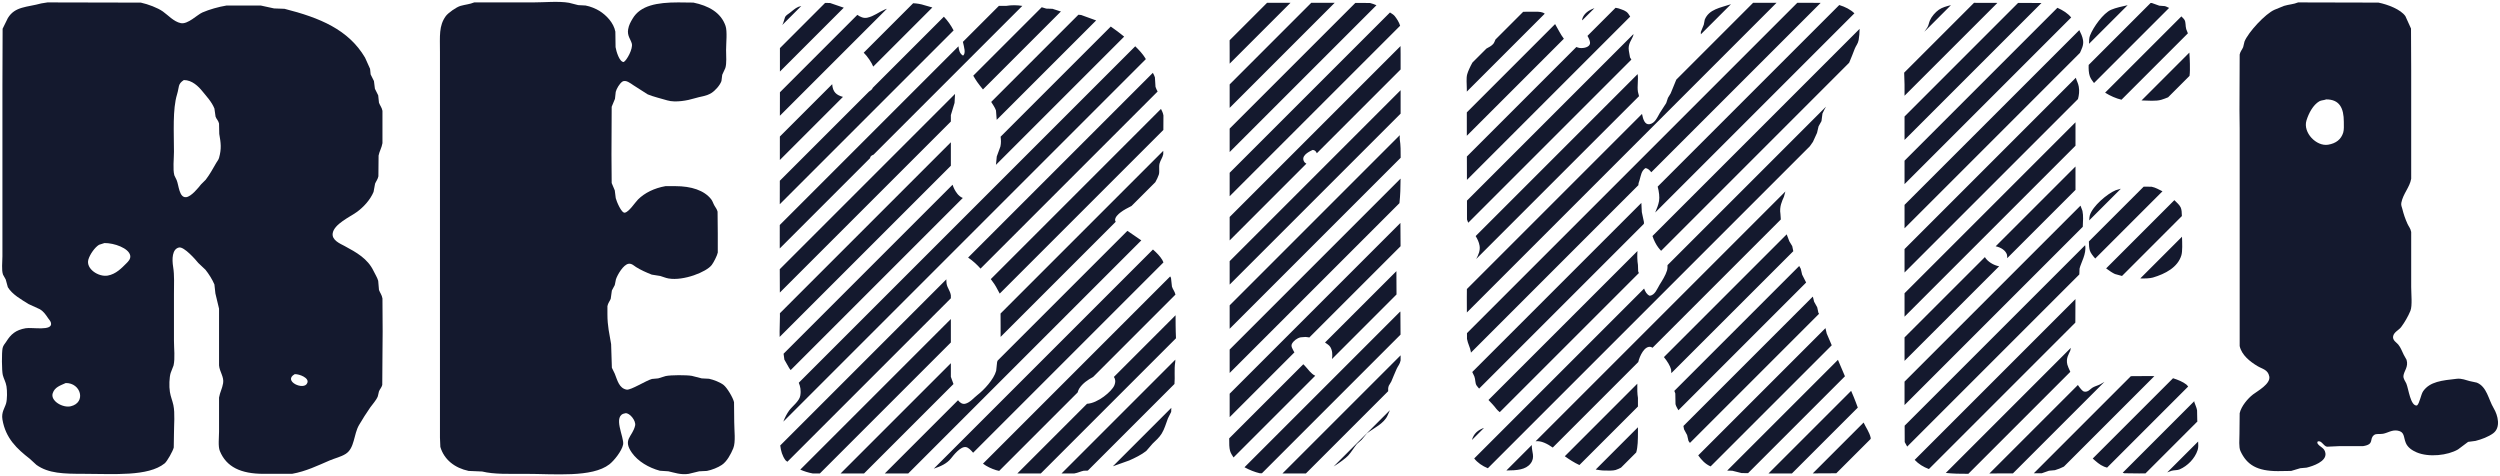
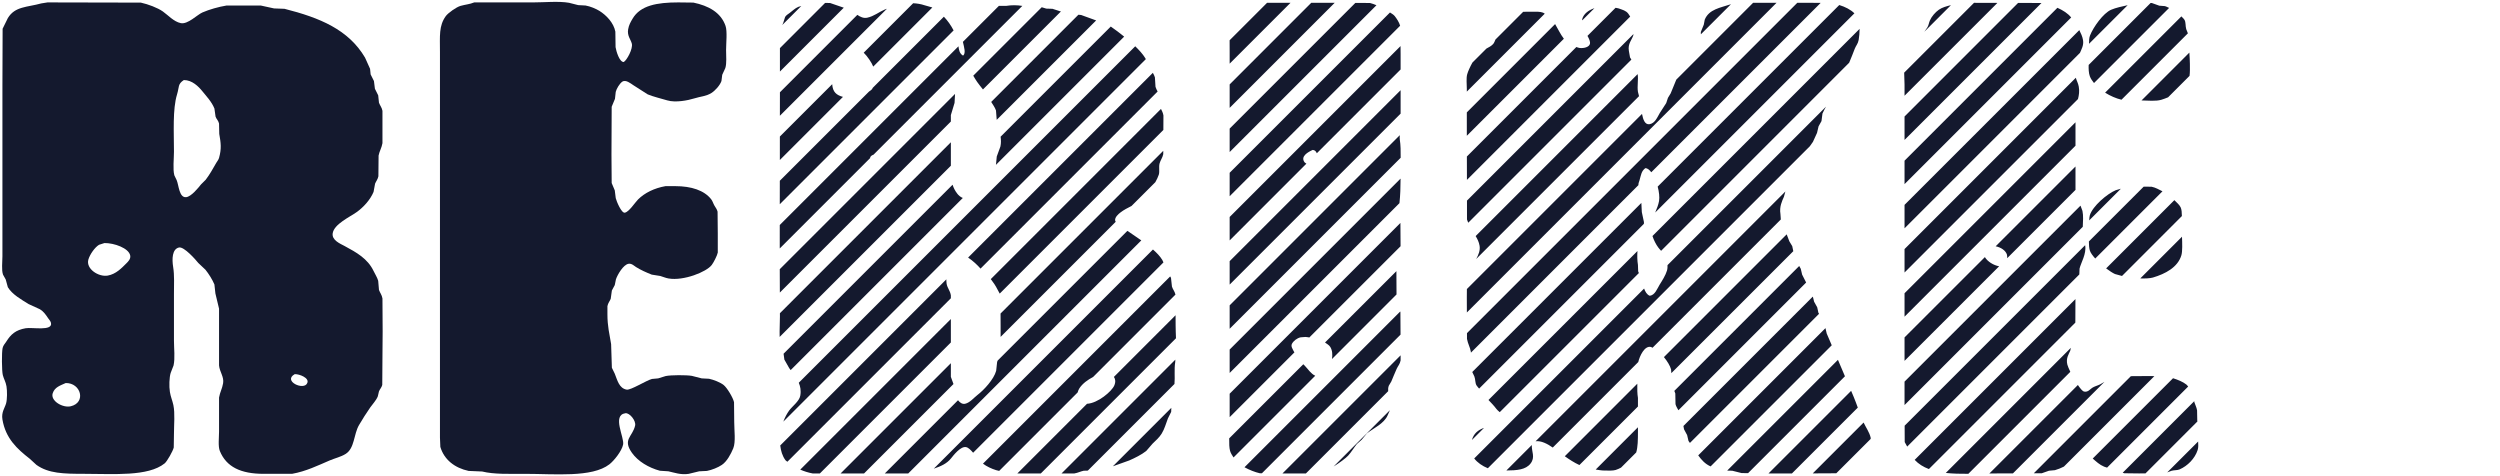
<svg xmlns="http://www.w3.org/2000/svg" width="168" height="32" viewBox="0 0 168 32" fill="none">
  <path d="M147.682 30.241C147.736 30.073 147.727 29.872 147.715 29.669L145.638 31.745C145.738 31.707 145.839 31.67 145.938 31.633C146.128 31.585 146.317 31.61 146.472 31.542C147.001 31.312 147.498 30.817 147.682 30.241ZM139.125 24.987C139.029 24.784 138.953 24.605 138.926 24.503C138.818 24.084 139.019 23.8 139.121 23.567C139.135 23.504 139.147 23.439 139.16 23.376L130.757 31.781C131.225 31.832 131.732 31.844 132.273 31.84L139.125 24.987ZM146.589 17.153C146.667 16.887 146.648 16.359 146.63 15.907L143.827 18.71C144.152 18.72 144.468 18.71 144.677 18.65C145.5 18.406 146.346 17.969 146.589 17.153ZM142.522 12.683C142.407 12.716 142.293 12.749 142.178 12.782C141.606 13.017 140.619 13.855 140.435 14.473C140.406 14.571 140.402 14.691 140.395 14.81L142.522 12.683ZM139.941 14.174C139.897 14.056 139.853 13.937 139.81 13.819L127.985 25.645V27.21V27.22L139.963 15.241C139.977 14.872 140.01 14.501 139.941 14.174ZM142.979 0.348C142.593 0.437 142.199 0.514 141.867 0.656C141.335 0.885 140.664 1.832 140.449 2.387C140.388 2.54 140.384 2.742 140.382 2.944L142.979 0.348ZM139.98 2.699C139.939 2.449 139.835 2.234 139.729 2.024L127.985 13.767V15.342L139.773 3.553C139.863 3.334 140.039 3.053 139.98 2.699ZM139.183 1.175C138.963 0.899 138.631 0.691 138.258 0.524L127.985 10.798V12.373L139.183 1.175ZM137.188 0.201C136.664 0.2 136.14 0.199 135.616 0.197L127.985 7.829V9.386V9.404L137.188 0.201ZM134.226 0.195C133.702 0.193 133.177 0.192 132.653 0.19L127.96 4.883C127.968 5.18 127.985 5.48 127.985 5.679V6.434L134.226 0.195ZM131.104 0.346C130.808 0.419 130.518 0.494 130.288 0.656C130.056 0.82 129.806 1.103 129.69 1.373C129.619 1.533 129.606 1.704 129.52 1.84C129.451 1.938 129.384 2.036 129.315 2.135L131.104 0.346ZM101.227 31.617C101.949 31.611 102.528 31.566 102.851 31.152C103.188 30.716 102.915 30.365 102.937 29.906L101.227 31.617ZM104.345 30.076L110.092 24.328C110.18 23.944 110.51 23.199 110.955 23.319C110.985 23.328 111.018 23.358 111.049 23.37L119.671 14.748C119.663 14.627 119.654 14.504 119.646 14.383C119.565 13.884 119.756 13.506 119.879 13.225C119.912 13.105 119.945 12.986 119.977 12.868L103.191 29.654C103.549 29.599 103.988 29.823 104.345 30.076ZM105.154 30.66C105.461 30.878 105.778 31.086 106.136 31.251L110.07 27.318V26.742C110.024 26.465 110.018 26.123 110.027 25.785L105.154 30.66ZM120.509 16.88C120.486 16.767 120.462 16.654 120.439 16.541C120.374 16.433 120.309 16.325 120.244 16.216C120.174 16.047 120.119 15.897 120.065 15.748L111.816 23.997C112.041 24.272 112.227 24.575 112.294 24.816C112.301 24.902 112.307 24.988 112.314 25.075L120.509 16.88ZM121.372 18.986C121.281 18.805 121.187 18.622 121.103 18.454C121.073 18.324 121.042 18.194 121.012 18.064C120.976 18 120.942 17.939 120.907 17.875L112.515 26.267C112.537 26.325 112.559 26.385 112.581 26.442C112.585 26.681 112.589 26.919 112.594 27.158C112.631 27.32 112.723 27.436 112.789 27.569L121.372 18.986ZM118.844 31.815H120.419L124.844 27.391C124.758 27.158 124.673 26.924 124.576 26.689C124.518 26.547 124.455 26.407 124.396 26.265L118.844 31.815ZM127.985 24.25L134.343 17.893C133.975 17.834 133.557 17.576 133.384 17.277L127.985 22.674V24.25ZM139.473 9.793V8.218L127.985 19.706V21.281L139.473 9.793ZM127.985 18.312L139.641 6.656C139.706 6.401 139.748 6.128 139.693 5.822C139.652 5.588 139.55 5.432 139.495 5.225L127.985 16.737V18.312ZM139.478 12.756C139.477 12.751 139.474 12.748 139.473 12.742V11.188L134.109 16.551C134.465 16.622 134.781 16.833 134.868 17.114C134.889 17.186 134.879 17.27 134.883 17.351L139.478 12.756ZM121.817 31.812C122.345 31.809 122.871 31.807 123.399 31.804L125.711 29.494C125.709 29.465 125.709 29.438 125.708 29.409C125.631 29.058 125.381 28.715 125.235 28.394L121.817 31.812ZM128.666 30.903C128.93 31.185 129.254 31.382 129.622 31.52L139.463 21.679C139.466 21.153 139.467 20.625 139.47 20.098L128.666 30.903ZM127.992 28.606C127.994 28.973 127.996 29.341 127.997 29.708C128.052 29.808 128.107 29.909 128.163 30.011L139.73 18.443C139.735 18.312 139.74 18.181 139.746 18.05C139.832 17.668 140.223 17.059 140.123 16.49C140.122 16.486 140.121 16.482 140.121 16.477L127.992 28.606ZM116.065 31.625C116.178 31.628 116.293 31.63 116.406 31.633C116.614 31.686 116.822 31.738 117.03 31.789C117.176 31.792 117.322 31.794 117.469 31.797L123.98 25.286C123.822 24.915 123.668 24.552 123.51 24.181L116.065 31.625ZM114.121 30.601C114.341 30.911 114.595 31.186 114.953 31.342L123.093 23.203C122.979 22.94 122.867 22.667 122.754 22.41C122.727 22.29 122.699 22.17 122.672 22.05L114.121 30.601ZM113.126 28.626C113.139 28.7 113.153 28.774 113.167 28.849C113.236 28.979 113.305 29.11 113.375 29.239C113.405 29.37 113.436 29.5 113.466 29.629C113.498 29.675 113.529 29.72 113.563 29.765L122.24 21.087C122.225 21.063 122.21 21.04 122.196 21.018C122.17 20.896 122.144 20.774 122.117 20.652C122.049 20.527 121.978 20.401 121.909 20.276C121.883 20.171 121.857 20.067 121.831 19.963C121.828 19.954 121.821 19.944 121.818 19.934L113.126 28.626ZM107.231 31.553C107.429 31.582 107.618 31.621 107.845 31.621C108.096 31.621 108.375 31.641 108.575 31.581C108.701 31.544 108.816 31.482 108.933 31.425L109.954 30.404C110.063 30.029 110.07 29.571 110.07 28.992V28.712L107.231 31.553ZM122.469 7.63C122.535 7.466 122.629 7.323 122.706 7.169L112.057 17.817C112.056 17.932 112.063 18.041 112.022 18.181C111.925 18.506 111.696 18.861 111.527 19.131C111.378 19.369 111.211 19.858 110.851 19.872C110.672 19.795 110.563 19.609 110.483 19.391L99.067 30.808C99.286 31.089 99.614 31.317 99.984 31.466L121.62 9.83C121.69 9.729 121.761 9.63 121.831 9.53C121.925 9.306 122.025 9.123 122.104 8.931C122.14 8.784 122.174 8.637 122.208 8.489C122.273 8.372 122.338 8.255 122.404 8.138C122.425 7.968 122.447 7.799 122.469 7.63ZM110.037 16.869L100.026 26.879C100.211 27.075 100.4 27.267 100.56 27.483C100.612 27.552 100.694 27.624 100.783 27.697L110.132 18.349C110.115 18.311 110.099 18.272 110.084 18.233C110.08 18.09 110.074 17.947 110.07 17.803C110.022 17.51 110.015 17.187 110.037 16.869ZM98.913 29.568L99.727 28.754C99.323 28.892 99.033 29.136 98.913 29.568ZM98.936 24.999C98.987 25.097 99.037 25.197 99.077 25.297C99.155 25.493 99.122 25.735 99.22 25.895C99.27 25.977 99.341 26.04 99.397 26.114L110.468 15.044C110.467 15.005 110.479 14.964 110.474 14.928C110.426 14.704 110.379 14.478 110.33 14.252C110.319 14.048 110.31 13.842 110.299 13.637L98.936 24.999ZM119.384 0.188H117.809L112.649 5.349C112.649 5.351 112.647 5.352 112.646 5.353C112.5 5.683 112.416 5.946 112.268 6.277C112.208 6.376 112.147 6.477 112.086 6.576C112.048 6.693 112.009 6.81 111.969 6.927C111.827 7.148 111.684 7.37 111.541 7.59C111.377 7.869 111.219 8.285 110.851 8.346C110.547 8.395 110.417 8.054 110.343 7.655L98.575 19.423C98.574 19.612 98.571 19.801 98.57 19.989C98.571 20.326 98.572 20.662 98.574 20.998L119.384 0.188ZM116.322 0.283C115.602 0.521 114.843 0.622 114.559 1.321C114.537 1.434 114.515 1.545 114.494 1.658C114.428 1.82 114.363 1.979 114.299 2.139C114.286 2.197 114.299 2.248 114.301 2.303L116.322 0.283ZM110.049 4.98L99.164 15.864C99.282 16.061 99.387 16.267 99.428 16.516C99.479 16.826 99.357 17.12 99.2 17.404L110.143 6.462C110.118 6.365 110.095 6.269 110.07 6.174C110.007 5.79 110.111 5.342 110.049 4.98ZM107.147 0.549C106.758 0.681 106.434 0.91 106.324 1.281C106.316 1.31 106.332 1.34 106.327 1.369L107.147 0.549ZM105.092 2.604C104.86 2.302 104.697 1.946 104.503 1.618L98.57 7.552V8.164C98.571 8.484 98.571 8.805 98.571 9.124L105.092 2.604ZM94.121 7.637V6.062L82.633 17.55V19.125L94.121 7.637ZM89.692 0.188H88.117L82.633 5.673V7.249L89.692 0.188ZM86.723 0.188H85.148L82.63 2.706C82.63 2.953 82.633 3.217 82.633 3.519V4.278L86.723 0.188ZM56.489 31.815H58.065L64.073 25.807C64.015 25.646 63.957 25.485 63.898 25.323V24.687V24.407L56.489 31.815ZM67.181 19.73L78.178 8.733C78.179 8.409 78.182 8.084 78.183 7.76C78.152 7.579 78.083 7.448 78.018 7.318L66.581 18.756C66.753 18.978 66.89 19.172 67.047 19.482C67.091 19.565 67.135 19.648 67.181 19.73ZM76.039 13.841L77.639 12.242C77.737 12.064 77.822 11.891 77.871 11.74C77.938 11.534 77.861 11.219 77.923 10.986C77.981 10.766 78.121 10.603 78.17 10.362C78.171 10.286 78.171 10.21 78.171 10.135L67.237 21.069C67.239 21.341 67.24 21.616 67.241 21.889V22.639L74.979 14.901C74.971 14.884 74.947 14.866 74.943 14.85C74.881 14.606 75.177 14.37 75.295 14.278C75.522 14.101 75.782 13.973 76.039 13.841ZM59.46 31.815H61.035L76.696 16.154C76.412 15.957 76.129 15.768 75.88 15.593C75.85 15.571 75.8 15.542 75.759 15.515L67.043 24.23C67.032 24.262 67.018 24.29 67.007 24.321C66.986 24.521 66.964 24.721 66.942 24.919C66.784 25.5 66.117 26.211 65.681 26.546C65.444 26.728 65.182 27.057 64.861 27.132C64.667 27.177 64.501 27.055 64.379 26.896L59.46 31.815ZM68.367 31.815H69.943L79.026 22.732C79.016 22.437 79.002 22.14 79.002 21.863C79.001 21.636 78.999 21.41 78.998 21.184L74.855 25.328C74.954 25.472 74.984 25.665 74.878 25.909C74.709 26.3 73.774 27.1 73.048 27.134L68.367 31.815ZM74.785 31.335C75.15 31.204 75.515 31.075 75.88 30.944C76.261 30.779 76.712 30.555 77.026 30.306C77.168 30.142 77.311 29.976 77.454 29.812C77.675 29.599 77.901 29.404 78.066 29.136C78.262 28.816 78.341 28.491 78.483 28.12C78.556 27.972 78.63 27.825 78.703 27.679C78.707 27.588 78.71 27.498 78.713 27.407L74.785 31.335ZM82.633 22.094L94.125 10.602C94.129 10.173 94.125 9.749 94.068 9.386C94.053 9.287 94.06 9.185 94.067 9.084L82.633 20.519V22.094ZM82.633 23.489V25.063L94.043 13.652C94.099 13.138 94.119 12.581 94.118 12.002L82.633 23.489ZM82.633 26.458V28.033L86.985 23.679C86.967 23.642 86.942 23.621 86.926 23.58C86.875 23.459 86.726 23.278 86.821 23.099C86.922 22.909 87.159 22.724 87.394 22.669C87.507 22.66 87.619 22.652 87.732 22.643C87.837 22.643 87.892 22.673 87.987 22.678L94.118 16.547C94.115 16.026 94.112 15.503 94.108 14.982L82.633 26.458ZM93.846 19.788C93.844 19.266 93.841 18.743 93.838 18.222L89.041 23.017C89.163 23.113 89.309 23.175 89.397 23.319C89.542 23.558 89.549 23.843 89.51 24.126L93.846 19.788ZM89.619 31.348C89.991 31.12 90.436 30.792 90.595 30.619C90.814 30.378 90.975 30.096 91.181 29.837C91.288 29.742 91.397 29.647 91.504 29.552C91.622 29.409 91.739 29.265 91.856 29.122C92.314 28.766 93.005 28.471 93.248 27.912C93.289 27.819 93.349 27.695 93.4 27.567L89.619 31.348ZM86.183 31.815H86.692H87.758L93.285 26.288C93.276 26.17 93.281 26.047 93.327 25.922C93.383 25.826 93.44 25.731 93.496 25.636C93.63 25.328 93.717 25.084 93.86 24.776C93.948 24.587 94.076 24.465 94.121 24.218V23.878L86.183 31.815ZM83.63 31.399C83.96 31.582 84.34 31.732 84.661 31.803C84.708 31.803 84.754 31.803 84.801 31.804L94.116 22.487C94.114 21.984 94.111 21.481 94.107 20.978C94.104 20.962 94.1 20.947 94.096 20.932L83.63 31.399ZM82.602 29.458C82.597 29.785 82.604 30.098 82.659 30.293C82.7 30.441 82.795 30.597 82.893 30.741L88.384 25.25C88.091 25.119 87.877 24.776 87.72 24.62C87.669 24.571 87.63 24.525 87.582 24.477L82.602 29.458ZM71.336 31.815H72.199C72.436 31.775 72.611 31.679 72.823 31.633C72.916 31.63 73.008 31.628 73.102 31.625L78.924 25.803C78.969 25.33 78.895 24.83 78.976 24.321C78.984 24.274 78.977 24.217 78.984 24.167L71.336 31.815ZM66.056 31.158C66.31 31.349 66.629 31.499 66.942 31.595C67.013 31.615 67.076 31.626 67.144 31.645L72.418 26.371C72.446 26.267 72.484 26.17 72.537 26.091C72.759 25.762 73.091 25.526 73.456 25.333L78.99 19.798V19.794C78.944 19.583 78.813 19.448 78.755 19.26C78.733 19.066 78.713 18.87 78.691 18.676C78.673 18.643 78.655 18.608 78.637 18.575L66.056 31.158ZM62.751 31.494C63.211 31.337 63.621 31.166 63.911 30.801C64.069 30.604 64.554 29.967 64.926 30.047C65.072 30.077 65.239 30.24 65.394 30.424L78.183 17.635C78.154 17.581 78.138 17.521 78.105 17.466C77.952 17.212 77.726 16.985 77.479 16.766L62.751 31.494ZM53.777 31.559C54.032 31.669 54.307 31.76 54.609 31.815H55.096L63.898 23.013V21.438L53.777 31.559ZM52.432 29.935C52.474 30.293 52.569 30.639 52.787 30.93C52.818 30.971 52.873 30.995 52.914 31.028L63.898 20.044V19.846C63.845 19.519 63.666 19.372 63.612 19.066C63.594 18.967 63.599 18.87 63.594 18.772L52.432 29.935ZM52.4 18.09C52.401 18.614 52.403 19.136 52.406 19.66L63.898 8.167V7.734C63.98 7.461 64.063 7.188 64.146 6.915C64.157 6.714 64.168 6.513 64.179 6.311L52.4 18.09ZM52.656 23.771C52.674 23.902 52.692 24.035 52.71 24.166C52.818 24.356 52.926 24.547 53.035 24.738C53.063 24.783 53.102 24.826 53.133 24.87L64.7 13.303C64.544 13.245 64.415 13.123 64.34 13.029C64.169 12.813 64.078 12.617 64.013 12.414L52.656 23.771ZM52.41 21.049C52.41 21.125 52.41 21.201 52.411 21.277C52.411 21.686 52.379 22.186 52.393 22.641L63.898 11.137C63.899 11.057 63.898 10.996 63.898 10.908V9.561L52.41 21.049ZM56.647 6.511C56.222 6.397 55.956 6.194 55.924 5.658L52.407 9.175C52.407 9.701 52.406 10.226 52.406 10.752L56.647 6.511ZM53.847 0.403C53.78 0.422 53.714 0.441 53.646 0.462C53.432 0.55 53.253 0.733 53.074 0.864C52.962 0.946 52.834 1.02 52.761 1.137C52.718 1.272 52.674 1.407 52.632 1.541C52.612 1.588 52.592 1.639 52.567 1.683L53.847 0.403ZM56.702 0.517C56.394 0.412 56.087 0.306 55.779 0.201C55.669 0.2 55.558 0.199 55.446 0.197L52.411 3.234V4.808L56.702 0.517ZM59.602 0.587C59.55 0.607 59.498 0.623 59.449 0.644C59.075 0.8 58.733 1.093 58.278 1.19C58.03 1.243 57.811 1.135 57.613 0.999L52.411 6.202C52.41 6.728 52.41 7.254 52.408 7.779L59.602 0.587ZM62.654 0.503C62.496 0.447 62.322 0.419 62.142 0.357C61.877 0.268 61.618 0.229 61.364 0.218L58.041 3.541C58.276 3.762 58.586 4.218 58.681 4.476L62.654 0.503ZM64.082 2.044C63.904 1.701 63.688 1.394 63.429 1.122L58.646 5.905C58.631 5.931 58.62 5.97 58.604 5.99C58.561 6.044 58.475 6.099 58.397 6.154L52.404 12.147C52.403 12.674 52.403 13.199 52.401 13.725L64.082 2.044ZM68.7 0.396C68.33 0.338 67.977 0.337 67.607 0.396H67.124L64.707 2.813C64.784 3.177 64.923 3.573 64.718 3.739C64.493 3.61 64.438 3.376 64.408 3.112L52.4 15.12C52.4 15.646 52.399 16.172 52.399 16.697L58.478 10.618C58.48 10.606 58.469 10.596 58.473 10.583C58.518 10.471 58.604 10.432 58.7 10.395L68.7 0.396ZM71.299 0.765C71.282 0.764 71.266 0.762 71.249 0.761C71.076 0.705 70.902 0.648 70.728 0.592C70.589 0.587 70.451 0.583 70.312 0.579C70.207 0.554 70.103 0.521 70.003 0.487L65.403 5.087C65.488 5.231 65.574 5.377 65.667 5.509C65.787 5.679 65.922 5.846 66.055 6.011L71.299 0.765ZM73.661 1.373C73.326 1.25 72.99 1.129 72.654 1.008C72.592 1.002 72.531 0.995 72.469 0.99L66.609 6.85C66.722 7.036 66.854 7.206 66.93 7.422C66.946 7.633 66.963 7.843 66.979 8.054L73.661 1.373ZM75.543 2.462C75.392 2.347 75.255 2.223 75.1 2.113C74.947 2.004 74.796 1.894 74.644 1.784L67.241 9.186C67.269 9.399 67.278 9.615 67.229 9.841C67.146 10.067 67.064 10.293 66.982 10.518C66.964 10.7 66.946 10.882 66.93 11.065C66.927 11.072 66.922 11.077 66.919 11.086L75.543 2.462ZM76.997 3.977C76.989 3.959 76.98 3.941 76.973 3.923C76.784 3.611 76.539 3.358 76.288 3.11L53.678 25.72C53.778 25.963 53.843 26.234 53.777 26.598C53.709 26.968 53.227 27.311 53.022 27.6C52.877 27.804 52.745 28.056 52.639 28.334L76.997 3.977ZM77.792 6.15C77.74 6.047 77.683 5.952 77.65 5.834C77.636 5.622 77.624 5.41 77.61 5.198C77.582 5.094 77.525 4.995 77.472 4.894L65.057 17.309C65.389 17.532 65.688 17.817 65.892 18.05L77.792 6.15ZM92.498 0.352C92.356 0.297 92.219 0.235 92.064 0.201C91.736 0.199 91.408 0.197 91.08 0.195L82.633 8.642V10.217L92.498 0.352ZM94.089 1.73C94.023 1.498 93.863 1.257 93.73 1.086C93.649 0.982 93.521 0.913 93.407 0.838L82.633 11.611V13.186L94.089 1.73ZM94.121 4.668V3.649C94.119 3.465 94.118 3.281 94.116 3.097L82.633 14.581V16.156L87.789 10.999C87.751 10.964 87.696 10.948 87.667 10.908C87.368 10.505 87.907 10.212 88.213 10.075C88.356 10.082 88.442 10.175 88.49 10.299L94.121 4.668ZM103.807 0.92C103.767 0.899 103.74 0.87 103.695 0.852C103.501 0.772 103.223 0.787 102.954 0.787C102.76 0.787 102.55 0.783 102.356 0.795L100.496 2.655C100.448 2.761 100.411 2.879 100.339 2.959C100.224 3.086 100.058 3.177 99.889 3.263L98.947 4.204C98.787 4.492 98.648 4.799 98.596 4.99C98.521 5.254 98.57 5.654 98.57 5.965V6.157L103.807 0.92ZM109.549 1.115C109.506 1.045 109.462 0.973 109.419 0.917C109.264 0.71 109.04 0.663 108.769 0.565C108.705 0.542 108.632 0.542 108.565 0.524L106.678 2.411C106.788 2.608 106.878 2.794 106.843 2.947C106.794 3.166 106.427 3.265 106.128 3.22C106.052 3.207 105.999 3.179 105.931 3.159L98.574 10.517C98.575 11.04 98.576 11.564 98.578 12.088L109.549 1.115ZM109.537 3.857C109.51 3.709 109.484 3.562 109.459 3.414C109.379 2.937 109.663 2.677 109.758 2.374C109.767 2.345 109.763 2.318 109.769 2.29L98.581 13.48C98.581 13.902 98.582 14.325 98.582 14.746C98.6 14.826 98.64 14.894 98.667 14.967L109.629 4.005C109.599 3.956 109.568 3.906 109.537 3.857ZM122.348 0.195C122.102 0.193 121.856 0.19 121.61 0.188H120.779L98.581 22.386C98.582 22.516 98.582 22.644 98.582 22.773C98.64 23.104 98.789 23.328 98.843 23.645C98.843 23.663 98.844 23.68 98.844 23.7L110.1 12.442C110.095 12.319 110.149 12.205 110.175 12.118C110.288 11.733 110.293 11.512 110.565 11.299C110.703 11.298 110.839 11.408 110.966 11.576L122.348 0.195ZM124.616 0.895C124.36 0.643 123.995 0.459 123.598 0.338L111.396 12.54C111.491 12.894 111.532 13.254 111.488 13.51C111.444 13.765 111.337 14.021 111.229 14.282L124.616 0.895ZM111.626 16.855L124.263 4.216C124.397 3.909 124.518 3.591 124.641 3.272C124.72 3.068 124.856 2.941 124.902 2.686C124.94 2.466 124.964 2.197 124.966 1.939L111.046 15.86C111.137 16.143 111.286 16.433 111.436 16.632C111.492 16.708 111.56 16.781 111.626 16.855ZM145.765 0.532C145.661 0.495 145.587 0.434 145.47 0.41C145.348 0.401 145.227 0.392 145.106 0.383C144.936 0.323 144.768 0.262 144.599 0.201C144.572 0.201 144.548 0.2 144.521 0.2L140.358 4.364C140.349 4.634 140.359 4.9 140.435 5.119C140.491 5.279 140.6 5.432 140.717 5.58L145.765 0.532ZM147.026 2.24C146.989 2.146 146.951 2.052 146.914 1.957C146.852 1.742 146.896 1.498 146.797 1.333C146.74 1.239 146.655 1.183 146.589 1.101L141.463 6.227C141.816 6.448 142.2 6.615 142.564 6.701L147.026 2.24ZM145.696 6.539L147.137 5.098C147.172 4.853 147.161 4.554 147.161 4.299C147.161 4.029 147.137 3.79 147.125 3.534L143.911 6.75C144.35 6.759 144.881 6.812 145.237 6.706C145.394 6.66 145.545 6.599 145.696 6.539ZM145.318 12.855C145.081 12.741 144.86 12.603 144.586 12.548C144.408 12.547 144.232 12.545 144.056 12.543L140.373 16.225C140.376 16.445 140.384 16.66 140.435 16.828C140.486 16.992 140.628 17.182 140.8 17.373L145.318 12.855ZM146.623 14.519C146.619 14.292 146.608 14.068 146.536 13.926C146.441 13.736 146.262 13.607 146.117 13.45L141.532 18.036C141.754 18.202 141.969 18.345 142.127 18.415C142.269 18.454 142.413 18.493 142.556 18.533C142.566 18.537 142.589 18.539 142.6 18.544L146.623 14.519ZM141.42 25.661C141.321 25.718 141.223 25.774 141.125 25.831C140.943 25.92 140.75 25.959 140.592 26.065C140.462 26.15 140.302 26.376 140.045 26.312C139.939 26.285 139.788 26.098 139.634 25.872L133.685 31.82C133.825 31.819 133.96 31.815 134.1 31.815C134.49 31.814 134.88 31.812 135.27 31.811L141.42 25.661ZM144.775 25.275C144.633 25.274 144.492 25.272 144.352 25.271C143.966 25.274 143.581 25.276 143.195 25.279L136.671 31.804C136.85 31.804 137.029 31.803 137.208 31.803C137.37 31.746 137.529 31.69 137.691 31.633C137.824 31.621 137.959 31.607 138.093 31.595C138.303 31.535 138.504 31.451 138.694 31.356L144.775 25.275ZM147.045 25.975C147.005 25.933 146.964 25.872 146.928 25.844C146.694 25.658 146.367 25.525 146.028 25.417L140.631 30.814C140.865 31.018 141.091 31.233 141.398 31.36C141.457 31.384 141.533 31.4 141.595 31.425L147.045 25.975ZM147.665 28.324C147.662 28.3 147.66 28.273 147.656 28.251C147.651 28.025 147.647 27.8 147.643 27.574C147.606 27.358 147.515 27.207 147.461 27.028C147.459 27.005 147.457 26.981 147.454 26.959L142.646 31.768C142.681 31.776 142.716 31.794 142.752 31.803C143.081 31.807 143.411 31.811 143.74 31.815C143.886 31.814 144.031 31.814 144.177 31.812L147.665 28.324Z" fill="#14192E" />
  <path d="M31.868 0.162H35.824C36.583 0.162 37.54 0.066 38.242 0.188C38.447 0.241 38.651 0.292 38.855 0.344C39.019 0.354 39.184 0.362 39.348 0.37C39.661 0.425 40.038 0.581 40.285 0.734C40.737 1.017 41.236 1.522 41.352 2.126C41.356 2.473 41.36 2.821 41.366 3.168C41.413 3.448 41.619 4.162 41.911 4.169C42.118 4.063 42.545 3.28 42.459 2.934C42.384 2.64 42.136 2.409 42.211 1.97C42.26 1.678 42.382 1.474 42.51 1.255C43.032 0.365 44.148 0.162 45.581 0.162C45.918 0.166 46.257 0.17 46.595 0.174C47.606 0.384 48.44 0.831 48.755 1.736C48.883 2.105 48.793 2.905 48.793 3.362C48.793 3.762 48.843 4.249 48.742 4.573C48.672 4.724 48.603 4.876 48.534 5.027C48.516 5.167 48.498 5.306 48.482 5.444C48.383 5.734 48.052 6.098 47.805 6.251C47.433 6.48 47.108 6.47 46.647 6.615C46.243 6.742 45.4 6.914 44.839 6.745C44.437 6.623 43.917 6.505 43.526 6.342C43.2 6.134 42.875 5.926 42.55 5.718C42.39 5.617 42.049 5.321 41.808 5.496C41.641 5.616 41.432 5.952 41.378 6.173C41.36 6.328 41.344 6.486 41.326 6.641C41.253 6.819 41.178 6.997 41.105 7.175C41.101 8.25 41.097 9.325 41.091 10.401C41.097 11.034 41.101 11.668 41.105 12.3C41.174 12.465 41.244 12.63 41.313 12.795C41.335 12.969 41.356 13.141 41.378 13.315C41.428 13.527 41.767 14.345 41.99 14.291C42.263 14.248 42.679 13.602 42.875 13.406C43.319 12.962 43.973 12.64 44.722 12.509H45.385C46.454 12.509 47.325 12.791 47.793 13.393C47.891 13.52 47.928 13.678 48.013 13.822C48.086 13.946 48.184 14.065 48.221 14.226C48.225 14.721 48.23 15.214 48.235 15.709V16.971C48.192 17.185 47.955 17.637 47.831 17.804C47.474 18.279 45.937 18.886 44.93 18.714C44.715 18.678 44.551 18.595 44.37 18.546C44.18 18.515 43.989 18.485 43.798 18.455C43.436 18.313 43.057 18.143 42.744 17.947C42.624 17.872 42.449 17.69 42.237 17.726C41.887 17.785 41.501 18.45 41.392 18.766C41.366 18.897 41.34 19.026 41.313 19.156C41.248 19.279 41.182 19.4 41.118 19.521C41.091 19.707 41.067 19.893 41.04 20.081C40.973 20.246 40.857 20.365 40.819 20.574V21.122C40.819 21.928 40.955 22.441 41.067 23.124C41.083 23.653 41.101 24.183 41.118 24.712C41.182 24.847 41.248 24.981 41.313 25.116C41.491 25.557 41.6 26.087 42.107 26.183C42.386 26.234 43.428 25.565 43.811 25.466C43.95 25.453 44.089 25.441 44.227 25.427C44.397 25.375 44.566 25.324 44.734 25.271C45.072 25.197 46.129 25.194 46.492 25.258C46.712 25.314 46.934 25.371 47.154 25.427C47.32 25.436 47.484 25.445 47.649 25.453C47.968 25.522 48.392 25.689 48.625 25.87C48.852 26.047 49.256 26.71 49.327 27.027C49.332 27.474 49.336 27.921 49.34 28.367C49.34 28.903 49.448 29.704 49.276 30.124C49.112 30.521 48.848 31.015 48.508 31.242C48.249 31.417 47.842 31.58 47.506 31.646C47.332 31.654 47.159 31.664 46.985 31.672C46.752 31.729 46.518 31.785 46.283 31.842C45.761 31.93 45.285 31.751 44.917 31.672C44.726 31.66 44.536 31.646 44.344 31.634C43.59 31.43 42.873 31.002 42.471 30.436C41.819 29.519 42.501 29.365 42.679 28.602C42.755 28.276 42.311 27.73 42.029 27.769C41.108 27.897 41.972 29.399 41.873 29.876C41.782 30.317 41.258 30.965 40.95 31.204C39.781 32.106 37.279 31.842 35.264 31.842C34.237 31.842 33.195 31.882 32.401 31.685C32.098 31.672 31.794 31.66 31.49 31.646C30.563 31.446 29.85 30.899 29.591 30.034C29.583 29.825 29.575 29.617 29.565 29.409V28.12V23.944V7.643V3.506C29.565 2.402 29.485 1.74 29.955 1.085C30.109 0.872 30.665 0.476 30.945 0.396C31.281 0.301 31.559 0.289 31.868 0.162Z" fill="#14192E" />
  <path d="M22.358 15.67C22.458 15.057 23.51 14.581 23.971 14.252C24.418 13.932 24.881 13.431 25.103 12.898C25.137 12.712 25.172 12.526 25.206 12.339C25.274 12.178 25.388 12.048 25.428 11.845C25.433 11.381 25.437 10.918 25.441 10.453C25.497 10.16 25.646 9.945 25.701 9.621V8.736V7.447C25.66 7.22 25.532 7.086 25.467 6.902C25.449 6.736 25.433 6.572 25.415 6.407C25.341 6.259 25.267 6.112 25.194 5.964C25.172 5.791 25.15 5.618 25.129 5.445C25.055 5.297 24.982 5.15 24.907 5.002C24.895 4.877 24.881 4.75 24.869 4.625C24.756 4.374 24.643 4.122 24.53 3.871C23.416 1.987 21.495 1.195 19.119 0.592C18.884 0.584 18.65 0.574 18.416 0.566C18.117 0.501 17.817 0.436 17.518 0.37H16.569H15.228C14.663 0.465 14.077 0.633 13.601 0.838C13.251 0.99 12.621 1.654 12.145 1.554C11.679 1.457 11.298 1.022 10.948 0.774C10.588 0.519 9.952 0.283 9.465 0.176C7.374 0.171 5.283 0.167 3.194 0.162C3.055 0.184 2.917 0.206 2.778 0.228C1.809 0.495 1.008 0.421 0.527 1.216C0.41 1.455 0.293 1.693 0.176 1.931C0.171 3.19 0.167 4.447 0.163 5.705V14.577V17.218C0.163 17.602 0.093 18.14 0.202 18.454C0.262 18.563 0.323 18.671 0.384 18.78C0.432 18.953 0.479 19.127 0.527 19.3C0.821 19.79 1.437 20.13 1.919 20.432C2.175 20.549 2.43 20.666 2.687 20.784C2.927 20.93 3.078 21.149 3.233 21.382C3.297 21.478 3.402 21.576 3.428 21.707C3.539 22.268 2.17 21.981 1.723 22.058C1.048 22.176 0.728 22.468 0.422 22.956C0.337 23.094 0.218 23.2 0.176 23.386C0.108 23.679 0.119 24.932 0.189 25.206C0.254 25.464 0.385 25.656 0.436 25.96C0.488 26.276 0.486 26.836 0.41 27.106C0.323 27.415 0.082 27.703 0.163 28.186C0.375 29.464 1.157 30.172 1.998 30.827C2.149 30.966 2.301 31.104 2.452 31.243C3.263 31.818 4.263 31.841 5.653 31.841C7.658 31.841 9.948 32.036 11.065 31.139C11.229 31.008 11.622 30.308 11.676 30.072C11.681 29.769 11.685 29.465 11.69 29.162C11.69 28.535 11.768 27.784 11.651 27.223C11.585 26.914 11.47 26.669 11.417 26.338C11.355 25.969 11.377 25.354 11.468 25.063C11.534 24.894 11.599 24.725 11.664 24.556C11.771 24.072 11.69 23.411 11.69 22.877V19.768C11.69 19.157 11.727 18.482 11.637 17.947C11.548 17.403 11.568 16.734 12.027 16.632C12.37 16.556 13.162 17.467 13.328 17.674C13.49 17.826 13.65 17.977 13.809 18.129C14.03 18.407 14.267 18.777 14.409 19.117C14.43 19.317 14.452 19.517 14.474 19.717C14.556 20.059 14.638 20.402 14.72 20.744V24.556C14.759 24.99 15.065 25.322 14.993 25.752C14.931 26.126 14.783 26.349 14.72 26.716V29.005C14.72 29.407 14.645 29.995 14.773 30.306C15.213 31.383 16.186 31.841 17.713 31.841H18.519H19.626C20.553 31.679 21.378 31.274 22.149 30.944C22.524 30.784 22.905 30.706 23.229 30.502C23.838 30.12 23.761 29.188 24.127 28.563C24.366 28.155 24.615 27.762 24.881 27.379C25.041 27.15 25.281 26.906 25.388 26.637C25.415 26.524 25.441 26.413 25.467 26.299C25.526 26.152 25.645 26.039 25.688 25.869C25.693 25.233 25.697 24.595 25.701 23.958C25.705 23.398 25.709 22.839 25.714 22.279C25.709 21.538 25.705 20.796 25.701 20.055C25.659 19.809 25.535 19.677 25.467 19.483C25.449 19.279 25.433 19.075 25.415 18.87C25.352 18.647 25.208 18.428 25.103 18.208C24.705 17.377 23.952 16.962 23.151 16.529C22.876 16.38 22.279 16.146 22.358 15.67ZM4.756 27.301C4.221 27.43 3.366 26.938 3.545 26.417C3.683 26.015 4.04 25.911 4.416 25.74C5.439 25.722 5.806 27.049 4.756 27.301ZM8.75 17.167C8.797 17.404 8.605 17.583 8.502 17.687C8.172 18.019 7.791 18.421 7.241 18.519C6.622 18.629 5.758 18.063 5.939 17.44C6.039 17.098 6.37 16.622 6.655 16.45C6.776 16.412 6.897 16.373 7.019 16.333C7.677 16.326 8.652 16.676 8.75 17.167ZM14.72 10.609C14.686 10.736 14.597 10.834 14.539 10.934C14.299 11.351 14.102 11.714 13.823 12.08C13.719 12.183 13.615 12.288 13.51 12.391C13.323 12.628 12.85 13.215 12.508 13.25C12.036 13.298 12.015 12.44 11.872 12.106C11.819 11.997 11.767 11.888 11.716 11.781C11.606 11.382 11.69 10.655 11.69 10.193C11.69 8.893 11.592 7.334 11.898 6.342C12.055 5.832 11.934 5.653 12.353 5.38C12.909 5.377 13.344 5.814 13.601 6.134C13.888 6.489 14.22 6.833 14.409 7.292C14.434 7.474 14.46 7.655 14.486 7.839C14.544 8.006 14.683 8.114 14.72 8.306C14.725 8.536 14.729 8.766 14.734 8.997C14.84 9.6 14.896 9.983 14.72 10.609ZM20.653 25.727C20.461 26.287 18.97 25.609 19.808 25.142C20.123 25.133 20.789 25.394 20.653 25.727Z" fill="#14192E" />
-   <path d="M167.575 27.431C167.215 26.83 167.124 25.993 166.443 25.713C166.282 25.679 166.122 25.645 165.962 25.609C165.721 25.545 165.42 25.419 165.103 25.453C164.098 25.565 163.295 25.642 162.839 26.285C162.684 26.503 162.6 27.107 162.422 27.249C161.984 27.309 161.857 26.135 161.707 25.778C161.648 25.636 161.492 25.457 161.511 25.259C161.546 24.924 161.864 24.658 161.72 24.178C161.655 24.061 161.59 23.944 161.525 23.827C161.381 23.544 161.346 23.381 161.16 23.15C161.054 23.018 160.752 22.865 160.822 22.578C160.888 22.306 161.205 22.18 161.356 21.98C161.587 21.671 161.828 21.258 161.98 20.887C162.118 20.549 162.032 19.735 162.032 19.287V15.591C161.988 15.342 161.867 15.23 161.784 15.046C161.626 14.686 161.538 14.441 161.434 14.031C161.407 13.922 161.338 13.791 161.369 13.627C161.487 13.013 161.932 12.591 162.032 12.013V4.728C162.028 3.792 162.023 2.855 162.02 1.919C161.893 1.64 161.768 1.363 161.642 1.085C161.325 0.633 160.475 0.306 159.834 0.175C158.034 0.171 156.234 0.166 154.434 0.162C154.121 0.292 153.83 0.292 153.484 0.396C153.272 0.483 153.06 0.57 152.848 0.656C152.23 0.924 151.09 2.157 150.831 2.79C150.801 2.915 150.771 3.042 150.74 3.168C150.671 3.334 150.549 3.458 150.506 3.661C150.5 4.897 150.496 6.134 150.492 7.37C150.496 7.799 150.5 8.229 150.506 8.657V23.255C150.642 23.871 151.213 24.306 151.69 24.594C152.037 24.805 152.4 24.829 152.496 25.297C152.598 25.797 151.695 26.283 151.403 26.507C151.06 26.771 150.612 27.29 150.506 27.768C150.5 28.233 150.496 28.697 150.492 29.16C150.492 29.53 150.436 30.038 150.557 30.306C150.988 31.251 151.693 31.659 153.082 31.659C153.377 31.655 153.672 31.65 153.967 31.646C154.169 31.585 154.373 31.524 154.577 31.464C154.721 31.451 154.864 31.438 155.007 31.425C155.426 31.323 156.358 31.014 156.268 30.449C156.206 30.056 155.872 30.055 155.723 29.773C155.727 29.742 155.731 29.712 155.735 29.681C155.99 29.538 156.125 29.974 156.373 30.019C156.646 30.007 156.919 29.994 157.192 29.981H158.792C159.603 29.854 159.177 29.498 159.547 29.227C159.682 29.126 159.946 29.187 160.146 29.148C160.467 29.087 160.748 28.867 161.135 28.94C161.602 29.028 161.507 29.37 161.669 29.76C161.795 30.069 162.092 30.266 162.396 30.397C163.216 30.748 164.494 30.605 165.18 30.201C165.406 30.033 165.631 29.863 165.857 29.694C166.023 29.673 166.187 29.651 166.352 29.629C166.767 29.526 167.227 29.347 167.536 29.122C168.068 28.733 167.865 27.916 167.575 27.431ZM157.466 8.904C157.326 9.37 156.976 9.637 156.45 9.724C155.661 9.855 154.747 8.912 154.994 8.098C155.144 7.606 155.441 7.052 155.852 6.81C155.989 6.73 156.157 6.744 156.321 6.679C157.219 6.681 157.505 7.265 157.505 8.189C157.505 8.437 157.524 8.71 157.466 8.904Z" fill="#14192E" />
</svg>